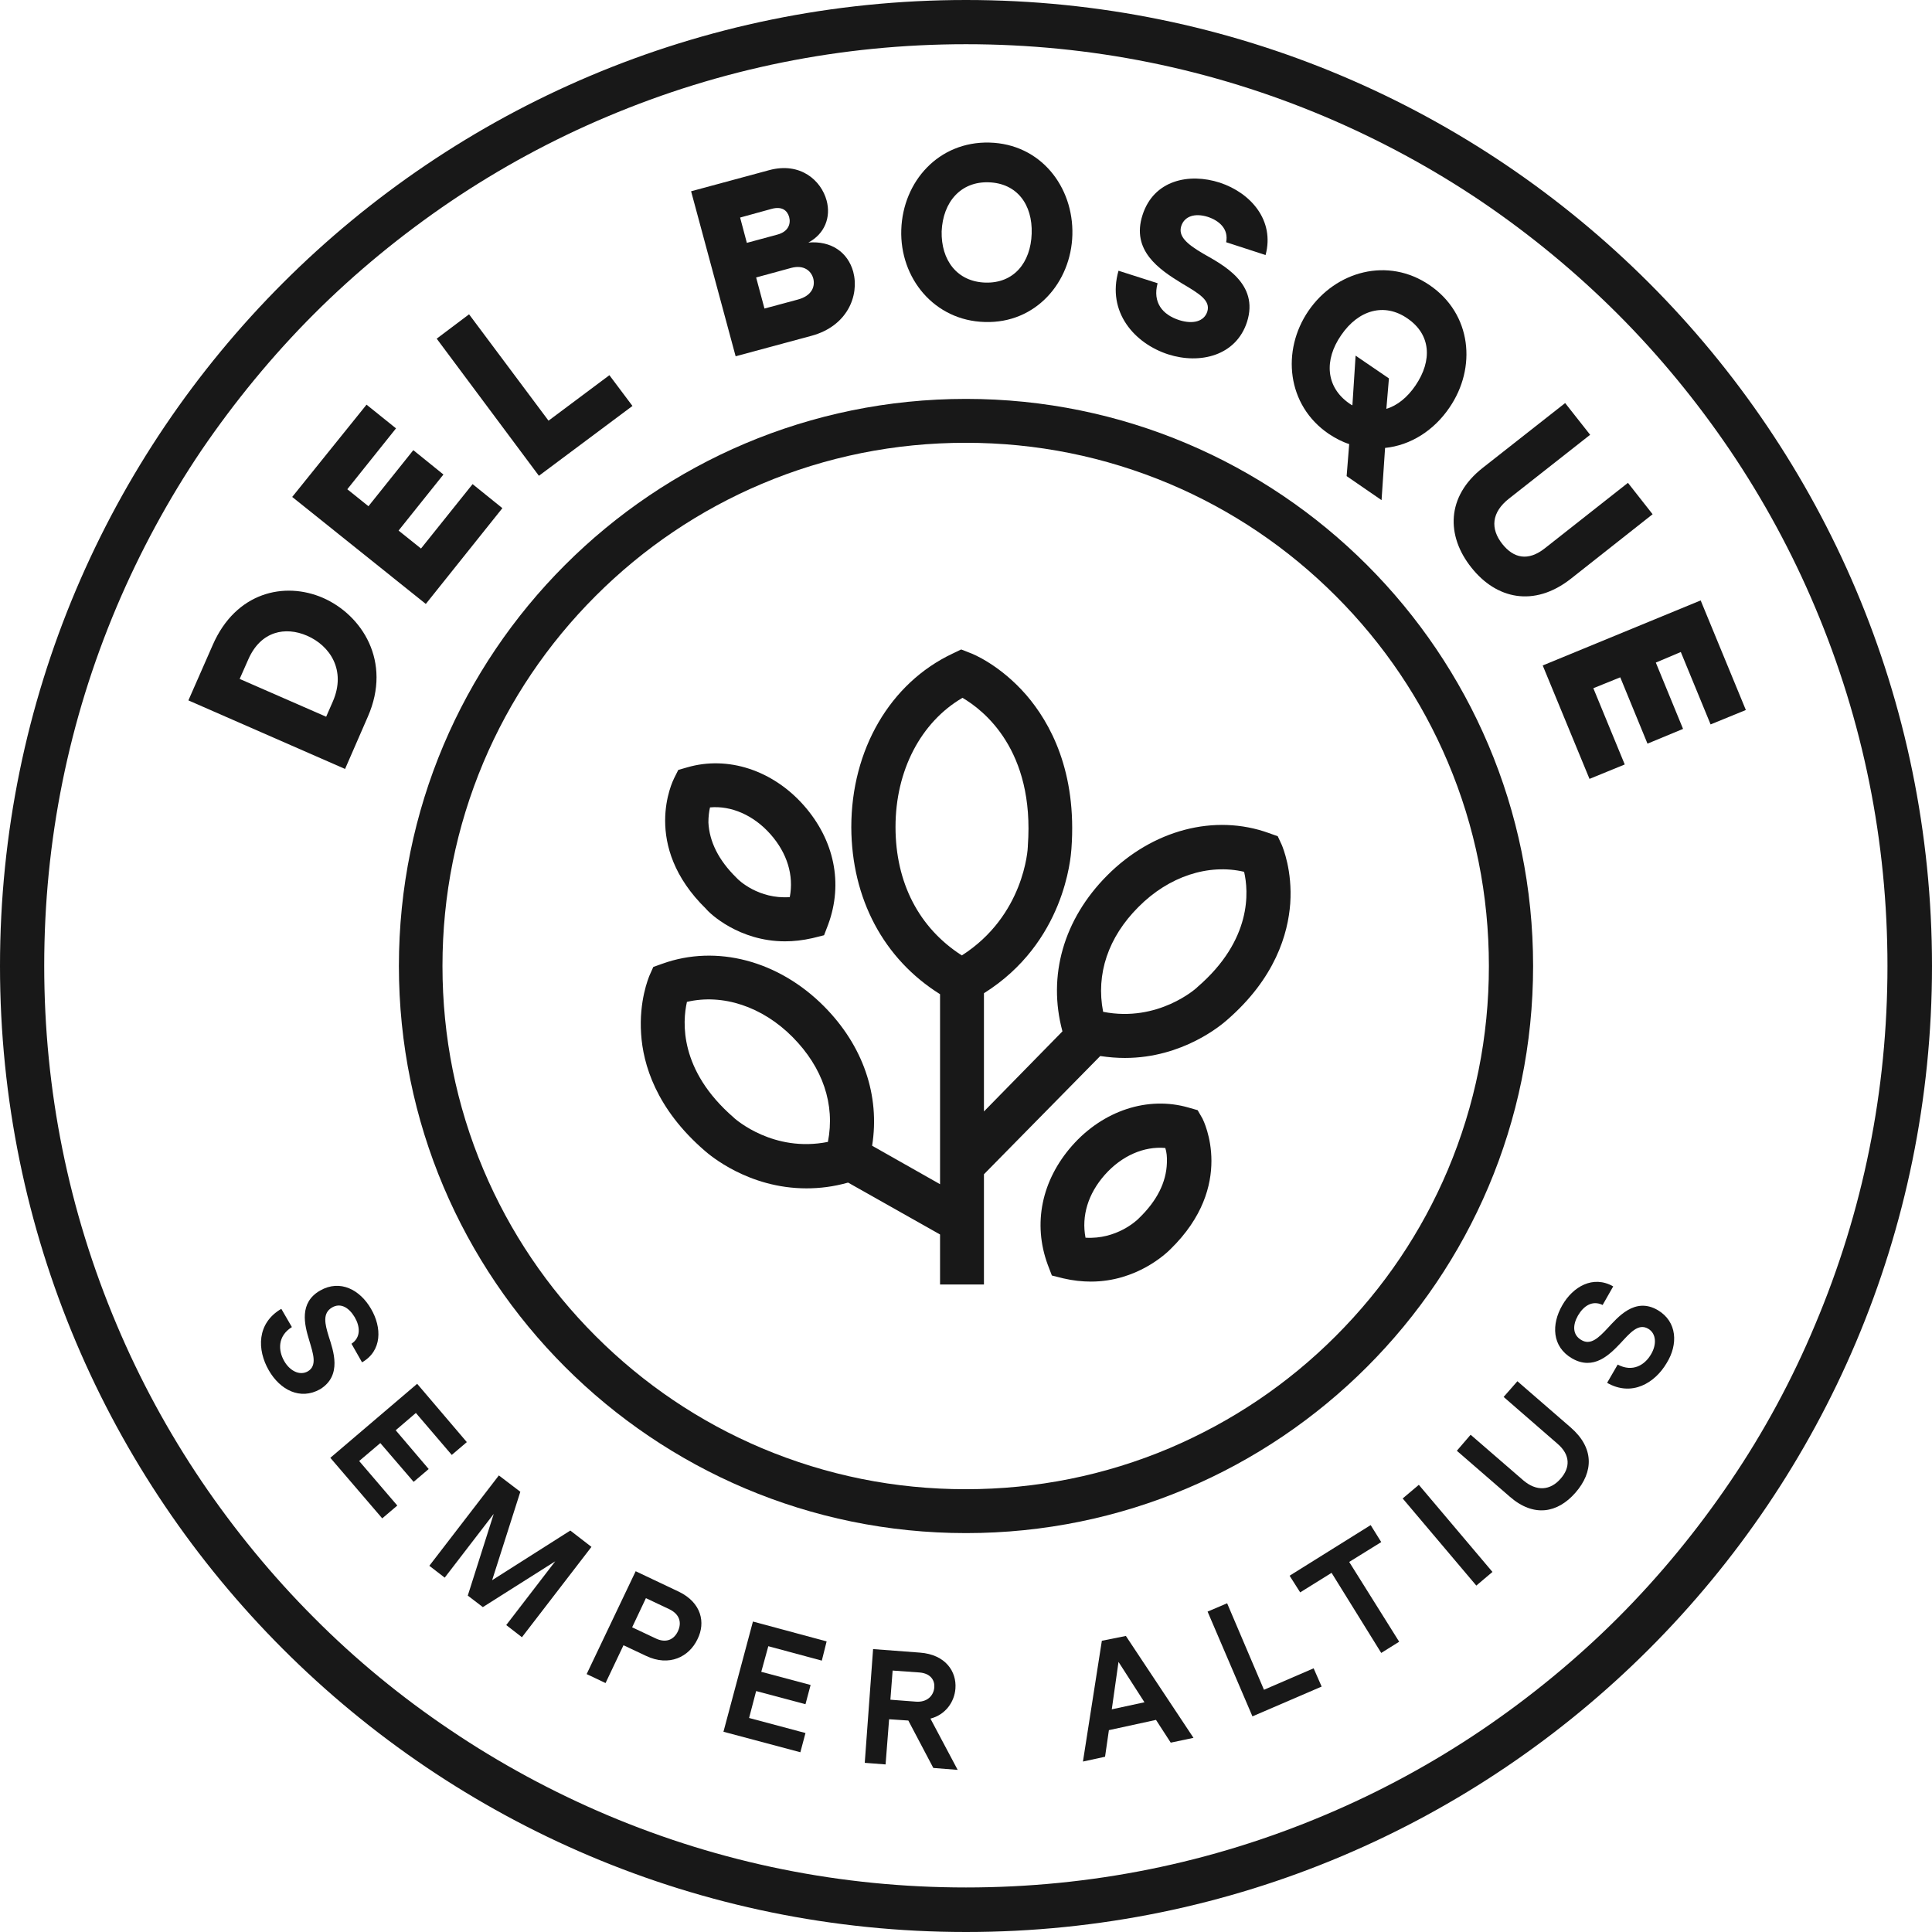
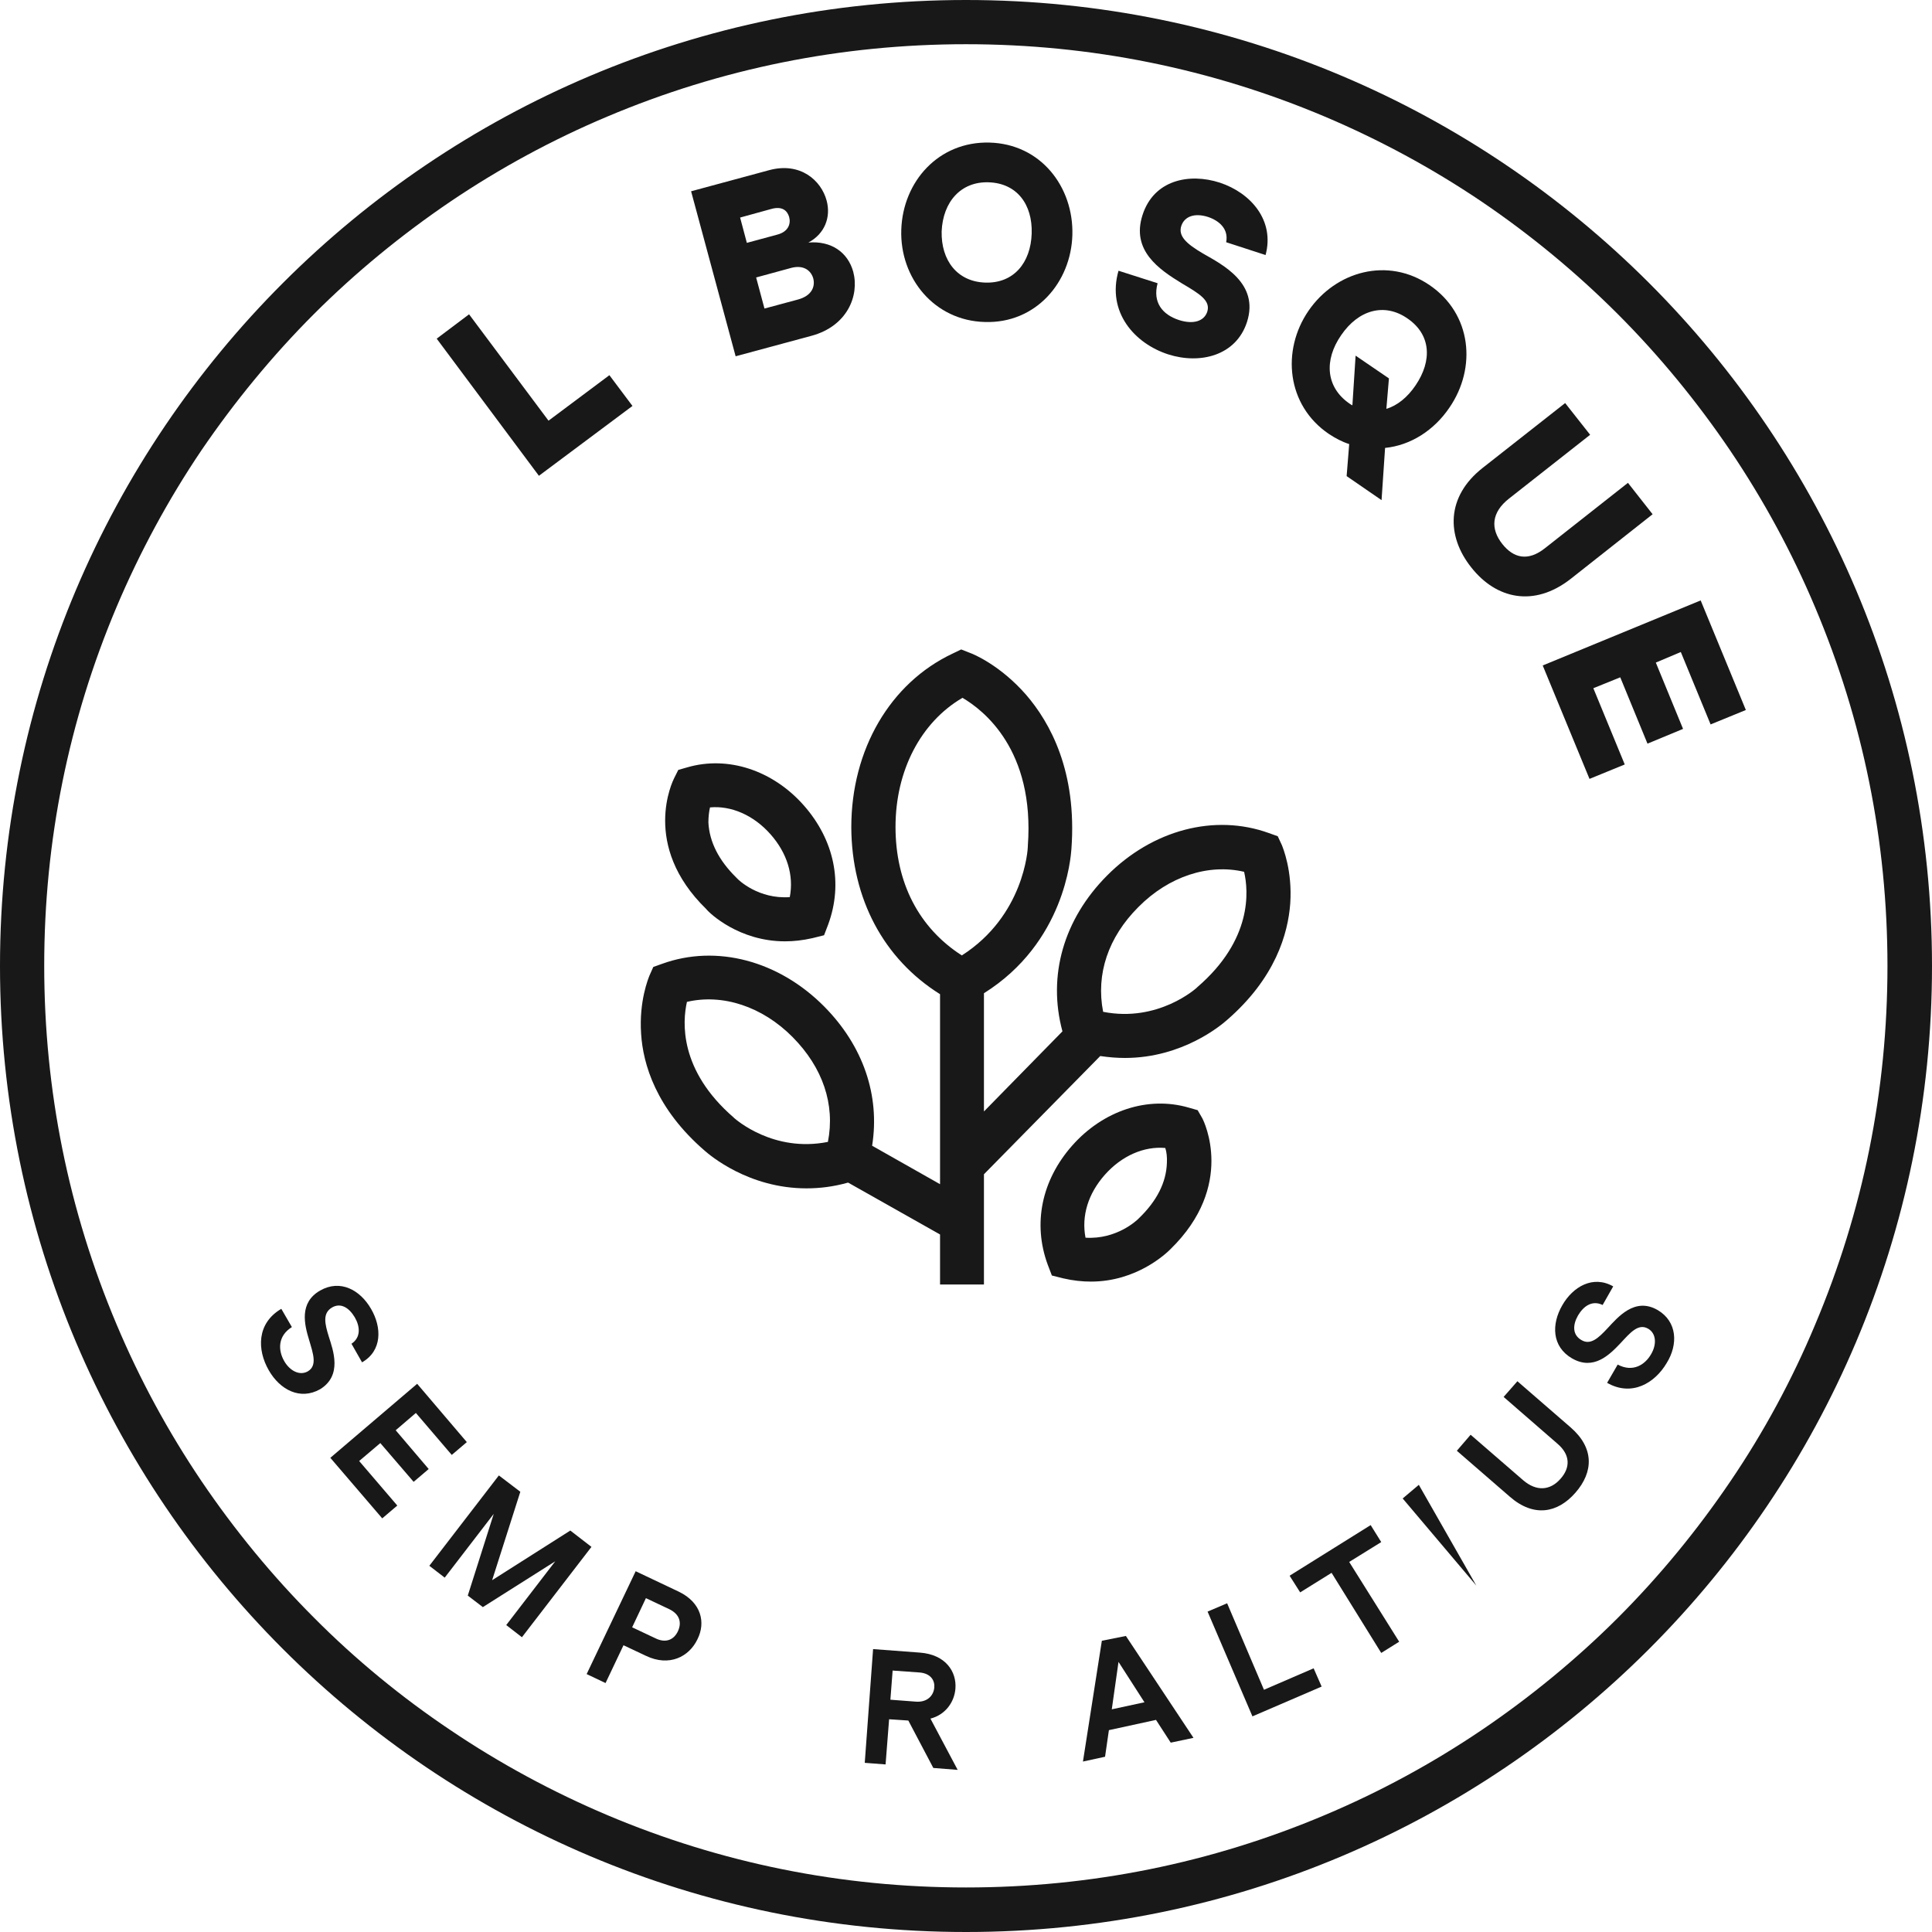
<svg xmlns="http://www.w3.org/2000/svg" width="603" height="603" viewBox="0 0 603 603" fill="none">
  <g clip-path="url(#clip0_202_70)">
    <path d="M301.5 0C135 0 0 135 0 301.5C0 468 135 603 301.5 603C468 603 603 468 603 301.5C603 135 468 0 301.5 0ZM540.1 462.3C529.8 477.5 518 491.9 505 504.9C492 517.9 477.6 529.7 462.4 540C447 550.4 430.6 559.3 413.5 566.5C378 581.5 340.4 589.1 301.5 589.1C262.6 589.1 225 581.5 189.5 566.5C172.5 559.3 156 550.4 140.6 540C125.4 529.8 111 518 98 504.9C85 491.9 73.2 477.5 62.9 462.3C52.5 446.9 43.6 430.5 36.4 413.4C21.4 377.9 13.8 340.3 13.8 301.4C13.8 262.5 21.4 224.9 36.4 189.4C43.6 172.4 52.5 155.9 62.9 140.5C73.2 125.4 85 111 98 98C111 85 125.4 73.2 140.6 62.9C156 52.5 172.4 43.6 189.5 36.4C225 21.4 262.6 13.8 301.5 13.8C340.4 13.8 378 21.4 413.5 36.4C430.5 43.6 447 52.5 462.4 62.9C477.6 73.2 491.9 85 504.9 98C517.9 111 529.7 125.4 540 140.6C550.4 156 559.3 172.4 566.5 189.5C581.5 225 589.1 262.6 589.1 301.5C589.1 340.4 581.5 378 566.5 413.5C559.4 430.5 550.5 447 540.1 462.3Z" fill="#181818" />
    <path d="M102.6 417.1C101.4 413.2 100.6 409.9 103.6 408.1C106.3 406.5 108.9 408.1 110.7 411.1C112.4 414 112.7 417.4 109.7 419.4L113 425.2C119.3 421.6 119.2 414.3 115.8 408.5C112.4 402.6 106.2 399.2 99.9 402.8C93.3 406.6 95 413.4 96.5 418.3C97.7 422.4 99.1 426.2 96.1 428C93.5 429.5 90.4 427.8 88.7 424.8C86.8 421.5 86.6 417 91.1 414.2L87.8 408.5C80.1 413 80.2 421.3 83.9 427.7C87.4 433.8 93.7 437.1 99.9 433.6C106.9 429.3 104 421.5 102.6 417.1Z" fill="#181818" />
    <path d="M129.8 441L141 454.1L145.7 450.1L130.2 431.9L103.1 455L119.3 473.9L124 469.9L112.1 456L118.7 450.4L129.1 462.5L133.8 458.5L123.5 446.4L129.8 441Z" fill="#181818" />
    <path d="M178 477.7L153.6 493.2L162.4 465.6L155.7 460.5L134 488.7L138.8 492.4L154.1 472.5L146 498L150.7 501.6L173.3 487.3L158 507.2L162.9 511L184.6 482.8L178 477.7Z" fill="#181818" />
    <path d="M211.9 496.8L198.4 490.4L183.1 522.5L189 525.3L194.6 513.5L201.6 516.8C208.9 520.3 215.1 517.1 217.7 511.6C220.3 506.4 218.9 500.2 211.9 496.8ZM211.6 509.1C210.4 511.7 207.9 513 204.5 511.3L197.3 507.9L201.6 498.8L209 502.3C212.2 503.9 212.8 506.5 211.6 509.1Z" fill="#181818" />
-     <path d="M225.8 540.5L249.8 546.9L251.4 540.9L233.8 536.2L236 527.8L251.4 531.9L253 525.9L237.6 521.8L239.8 513.8L256.5 518.3L258 512.3L235 506.1L225.8 540.5Z" fill="#181818" />
    <path d="M298.2 527C298.6 521.8 295.2 516.4 287.1 515.8L272.5 514.7L269.9 550.2L276.4 550.7L277.5 536.6L283.5 537L291.3 551.8L298.9 552.4L290.4 536.4C295.1 535.2 297.9 531.2 298.2 527ZM285.8 531.1L277.9 530.5L278.6 521.4L287 522C290.6 522.3 291.8 524.6 291.6 526.7C291.4 529.2 289.4 531.4 285.8 531.1Z" fill="#181818" />
    <path d="M343.9 512.1L338 549.8L344.9 548.3L346.1 540L360.8 536.8L365.4 543.9L372.5 542.4L351.4 510.6L343.9 512.1ZM347 533.5L349.1 518.7L357.2 531.3L347 533.5Z" fill="#181818" />
    <path d="M394.5 527.4L383 500.4L376.9 503L390.9 535.7L412.5 526.4L410 520.7L394.5 527.4Z" fill="#181818" />
    <path d="M431.1 481.3L427.8 476L402.5 491.8L405.8 497L415.6 490.9L431.1 515.9L436.7 512.4L421.1 487.5L431.1 481.3Z" fill="#181818" />
-     <path d="M442.832 463.43L437.792 467.691L460.775 494.879L465.816 490.618L442.832 463.43Z" fill="#181818" />
+     <path d="M442.832 463.43L437.792 467.691L460.775 494.879L442.832 463.43Z" fill="#181818" />
    <path d="M490.2 445.5L473.6 431.1L469.3 436L486.1 450.6C490.2 454.1 490.1 458.1 487.1 461.5C483.9 465.2 479.6 465.6 475.4 462L459 447.8L454.7 452.8L471.3 467.2C478.7 473.6 486.1 472.3 491.7 465.9C497.4 459.4 497.6 451.9 490.2 445.5Z" fill="#181818" />
    <path d="M517.4 408.9C510.2 404.7 504.9 411.2 501.7 414.6C498.9 417.6 496.4 420 493.5 418.2C490.8 416.6 490.8 413.6 492.5 410.6C494.2 407.7 496.9 405.7 500.2 407.3L503.5 401.5C497.2 397.9 490.9 401.6 487.6 407.4C484.2 413.3 484.3 420.3 490.7 424C497.4 427.8 502.3 422.9 505.8 419.2C508.7 416.1 511.3 412.9 514.4 414.7C517 416.2 517.1 419.7 515.3 422.7C513.4 426 509.6 428.4 504.9 425.9L501.6 431.6C509.3 436 516.5 431.7 520.2 425.4C523.8 419.6 523.5 412.5 517.4 408.9Z" fill="#181818" />
-     <path d="M114.8 223.7C122.4 206.4 112.9 191.9 100.8 186.6C88.8 181.4 73.6 184.8 66.4 201.3L58.8 218.6L107.7 240L114.8 223.7ZM103.9 218.9L101.8 223.7L74.8 211.9L77.5 205.8C81.4 196.9 89.1 195.5 95.8 198.4C103 201.5 108.1 209.2 103.9 218.9Z" fill="#181818" />
-     <path d="M156.8 158.6L147.5 151.1L131.4 171.2L124.4 165.6L138.4 148.1L129 140.5L115 158L108.4 152.7L123.6 133.7L114.4 126.3L91.2 155.1L132.9 188.5L156.8 158.6Z" fill="#181818" />
    <path d="M197.4 126.7L190.2 117.1L171.2 131.3L146.4 98.1L136.3 105.7L168.2 148.5L197.4 126.7Z" fill="#181818" />
    <path d="M253.3 104.8C264.4 101.8 268.3 92.3 266.3 84.8C264.6 78.7 259.4 75.1 252.3 75.7C257.4 73 259.4 67.8 258 62.6C256.3 56.3 249.8 50.5 240.1 53.1L215.7 59.7L229.6 111.2L253.3 104.8ZM253.8 86.8C254.5 89.3 253.5 92.3 249 93.5L238.6 96.3L236 86.6L247 83.6C250.9 82.6 253.1 84.5 253.8 86.8ZM240.8 65.2C244.1 64.3 245.7 65.7 246.3 67.7C246.9 69.9 246 72.3 242.7 73.2L233.1 75.8L231 67.9L240.8 65.2Z" fill="#181818" />
    <path d="M307.4 100.5C323.3 101 334.3 88.1 334.7 73.3C335.1 58.3 324.8 44.9 308.8 44.5C293 44.1 281.8 56.6 281.3 71.7C280.8 86.8 291.6 100.1 307.4 100.5ZM308.6 56.9C317.4 57.2 322.3 63.8 322 72.9C321.7 82 316.4 88.5 307.5 88.2C298.7 87.9 293.7 81.2 293.9 72.2C294.3 63 299.9 56.6 308.6 56.9Z" fill="#181818" />
    <path d="M364.6 110.6C374.6 113.8 385.8 111 389.2 100.5C393.1 88.4 381.5 82.6 375.6 79.2C370.1 76 367.7 73.6 368.7 70.5C369.7 67.5 372.9 66.4 377 67.7C380.6 68.9 383.5 71.5 382.7 75.6L395 79.6C397.9 68.8 390.4 60.2 380.7 57C371.1 53.9 360.1 56.2 356.6 67.1C353 78.2 361.8 84.1 368.8 88.4C374.4 91.7 377.9 93.8 376.8 97.3C375.8 100.3 372.4 101.3 368 99.9C362.8 98.2 359.7 94.4 361.3 88.4L349.1 84.5C345.4 97.4 354.1 107.2 364.6 110.6Z" fill="#181818" />
    <path d="M414.7 135.4C416.8 136.8 418.9 137.9 421.1 138.6L420.3 148.6L431.2 156.1L432.3 139.8C440.3 139 447.6 134.3 452.4 127.2C460.9 114.8 459.4 98 446.2 89C433.2 80.1 416.9 84.6 408.4 97C399.9 109.4 401.6 126.5 414.7 135.4ZM418.6 104.6C424 96.7 432.1 94.4 439.3 99.4C446.6 104.4 447.1 112.5 441.8 120.3C439.3 124 436.1 126.6 432.7 127.6L433.5 118.1L423.1 111L422.1 126.5C421.8 126.4 421.4 126.1 421.1 125.9C413.8 120.8 413.2 112.4 418.6 104.6Z" fill="#181818" />
    <path d="M459.2 177.1C467 187 478.8 189.6 490.2 180.7L515.8 160.5L508.1 150.7L482.2 171.1C476.9 175.3 472.4 174.2 468.9 169.8C465.1 165 465.5 159.9 471 155.6L496.3 135.7L488.5 125.8L462.8 146C451.3 155 451.4 167.3 459.2 177.1Z" fill="#181818" />
    <path d="M481.5 207.7L496.1 243.1L507.1 238.6L497.3 214.8L505.7 211.4L514.2 232.1L525.3 227.5L516.8 206.8L524.6 203.5L533.9 226.1L544.9 221.6L530.8 187.4L481.5 207.7Z" fill="#181818" />
-     <path d="M478.5 301.5C478.5 203.7 399.2 124.5 301.5 124.5C203.7 124.5 124.5 203.8 124.5 301.5C124.5 399.2 203.8 478.5 301.5 478.5C399.2 478.5 478.5 399.2 478.5 301.5ZM365 452C344.9 460.5 323.5 464.8 301.4 464.8C279.3 464.8 258 460.5 237.8 452C218.4 443.8 200.9 432 185.9 417C170.9 402 159.1 384.5 150.9 365.1C142.4 345 138.1 323.6 138.1 301.5C138.1 279.4 142.4 258.1 150.9 237.9C159.1 218.5 170.9 201 185.9 186C200.9 171 218.4 159.2 237.8 151C257.9 142.5 279.3 138.2 301.4 138.2C323.5 138.2 344.8 142.5 365 151C384.4 159.2 401.9 171 416.9 186C431.9 201 443.7 218.5 451.9 237.9C460.4 258 464.7 279.4 464.7 301.5C464.7 323.6 460.4 344.9 451.9 365.1C443.7 384.5 431.9 402 416.9 417C401.9 432 384.5 443.7 365 452Z" fill="#181818" />
    <path d="M398.8 261L396 260C379.1 253.9 359.7 259 345.5 273.3C332 286.9 326.9 304.5 331.6 321.9L307.1 346.9V310C332.3 294.2 334.2 267.6 334.4 265C336.2 240.7 327.7 225.5 320.3 216.9C312.2 207.6 303.7 204.1 302.8 203.8L300 202.7L297.3 204C277.8 213.2 265.7 234 265.7 258.2C265.8 280.5 275.8 299.3 293.4 310.3V369.6L272.2 357.6C274.7 341.9 269.4 326.4 257.2 314.1C243 299.8 223.6 294.7 206.7 300.8L203.9 301.8L202.7 304.5C202.4 305.3 199.4 312.4 200.1 322.7C200.7 332.1 204.7 346 220 359.2C221.5 360.5 233.6 370.9 251.7 370.9C255.8 370.9 260.1 370.4 264.7 369.1L293.4 385.3V400.9H307.1V366.5L343.4 329.6C346.1 330 348.6 330.2 351.1 330.2C369.2 330.2 381.3 319.8 382.8 318.5C398.1 305.3 402 291.4 402.7 282C403.4 271.7 400.4 264.6 400.1 263.8L398.8 261ZM229.2 349L229 348.8C211.9 334 213 318.9 214.4 312.7C225.5 310.1 237.9 314.1 247.4 323.7C256.8 333.2 260.7 344.7 258.4 356.4C241.4 359.8 229.7 349.4 229.2 349ZM279.5 258.1C279.5 240.5 287.4 225.4 300.4 217.8C306.9 221.6 323 234 320.8 264V264.2C320.8 265.1 319.6 285.8 300.2 298.2C286.8 289.6 279.5 275.5 279.5 258.1ZM373.7 308.1L373.5 308.3C373.4 308.4 361.5 319.2 344.3 315.8C342 304 345.9 292.5 355.3 283.1C364.8 273.5 377.2 269.5 388.3 272.1C389.7 278.1 390.9 293.3 373.7 308.1Z" fill="#181818" />
    <path d="M245 293.8C247.7 293.8 250.5 293.5 253.6 292.8L257.2 291.9L258.5 288.5C263.2 275.7 260.4 262.2 250.9 251.4C241.2 240.4 227.2 235.8 214.5 239.5L211.7 240.3L210.4 242.9C210 243.7 200 263.8 220.4 283.7C221.5 285.1 230.7 293.8 245 293.8ZM221.6 252C228.2 251.4 235.2 254.4 240.5 260.4C245.7 266.3 247.8 273.2 246.5 280C236.8 280.7 230.5 274.7 230 274.1L229.8 273.9C224.3 268.5 221.4 262.7 221.1 256.7C221.1 254.9 221.3 253.3 221.6 252Z" fill="#181818" />
    <path d="M373.8 346.5L371 345.7C358.3 342 344.3 346.6 334.6 357.6C325.1 368.4 322.3 381.9 327 394.7L328.3 398.1L331.9 399C334.9 399.7 337.8 400 340.5 400C354.8 400 364 391.2 365.3 389.9C385.7 370 375.7 349.9 375.3 349.1L373.8 346.5ZM364.2 363C364 369 361.1 374.8 355.5 380.2L355.3 380.4C354.8 380.9 348.5 386.9 338.8 386.3C337.5 379.5 339.6 372.6 344.8 366.7C350.1 360.7 357.1 357.7 363.7 358.3C364.1 359.5 364.3 361.1 364.2 363Z" fill="#181818" />
  </g>
  <defs fill="#000000">
    <clipPath id="clip0_202_70" fill="#000000">
      <rect width="602.9" height="602.9" fill="white" />
    </clipPath>
  </defs>
</svg>